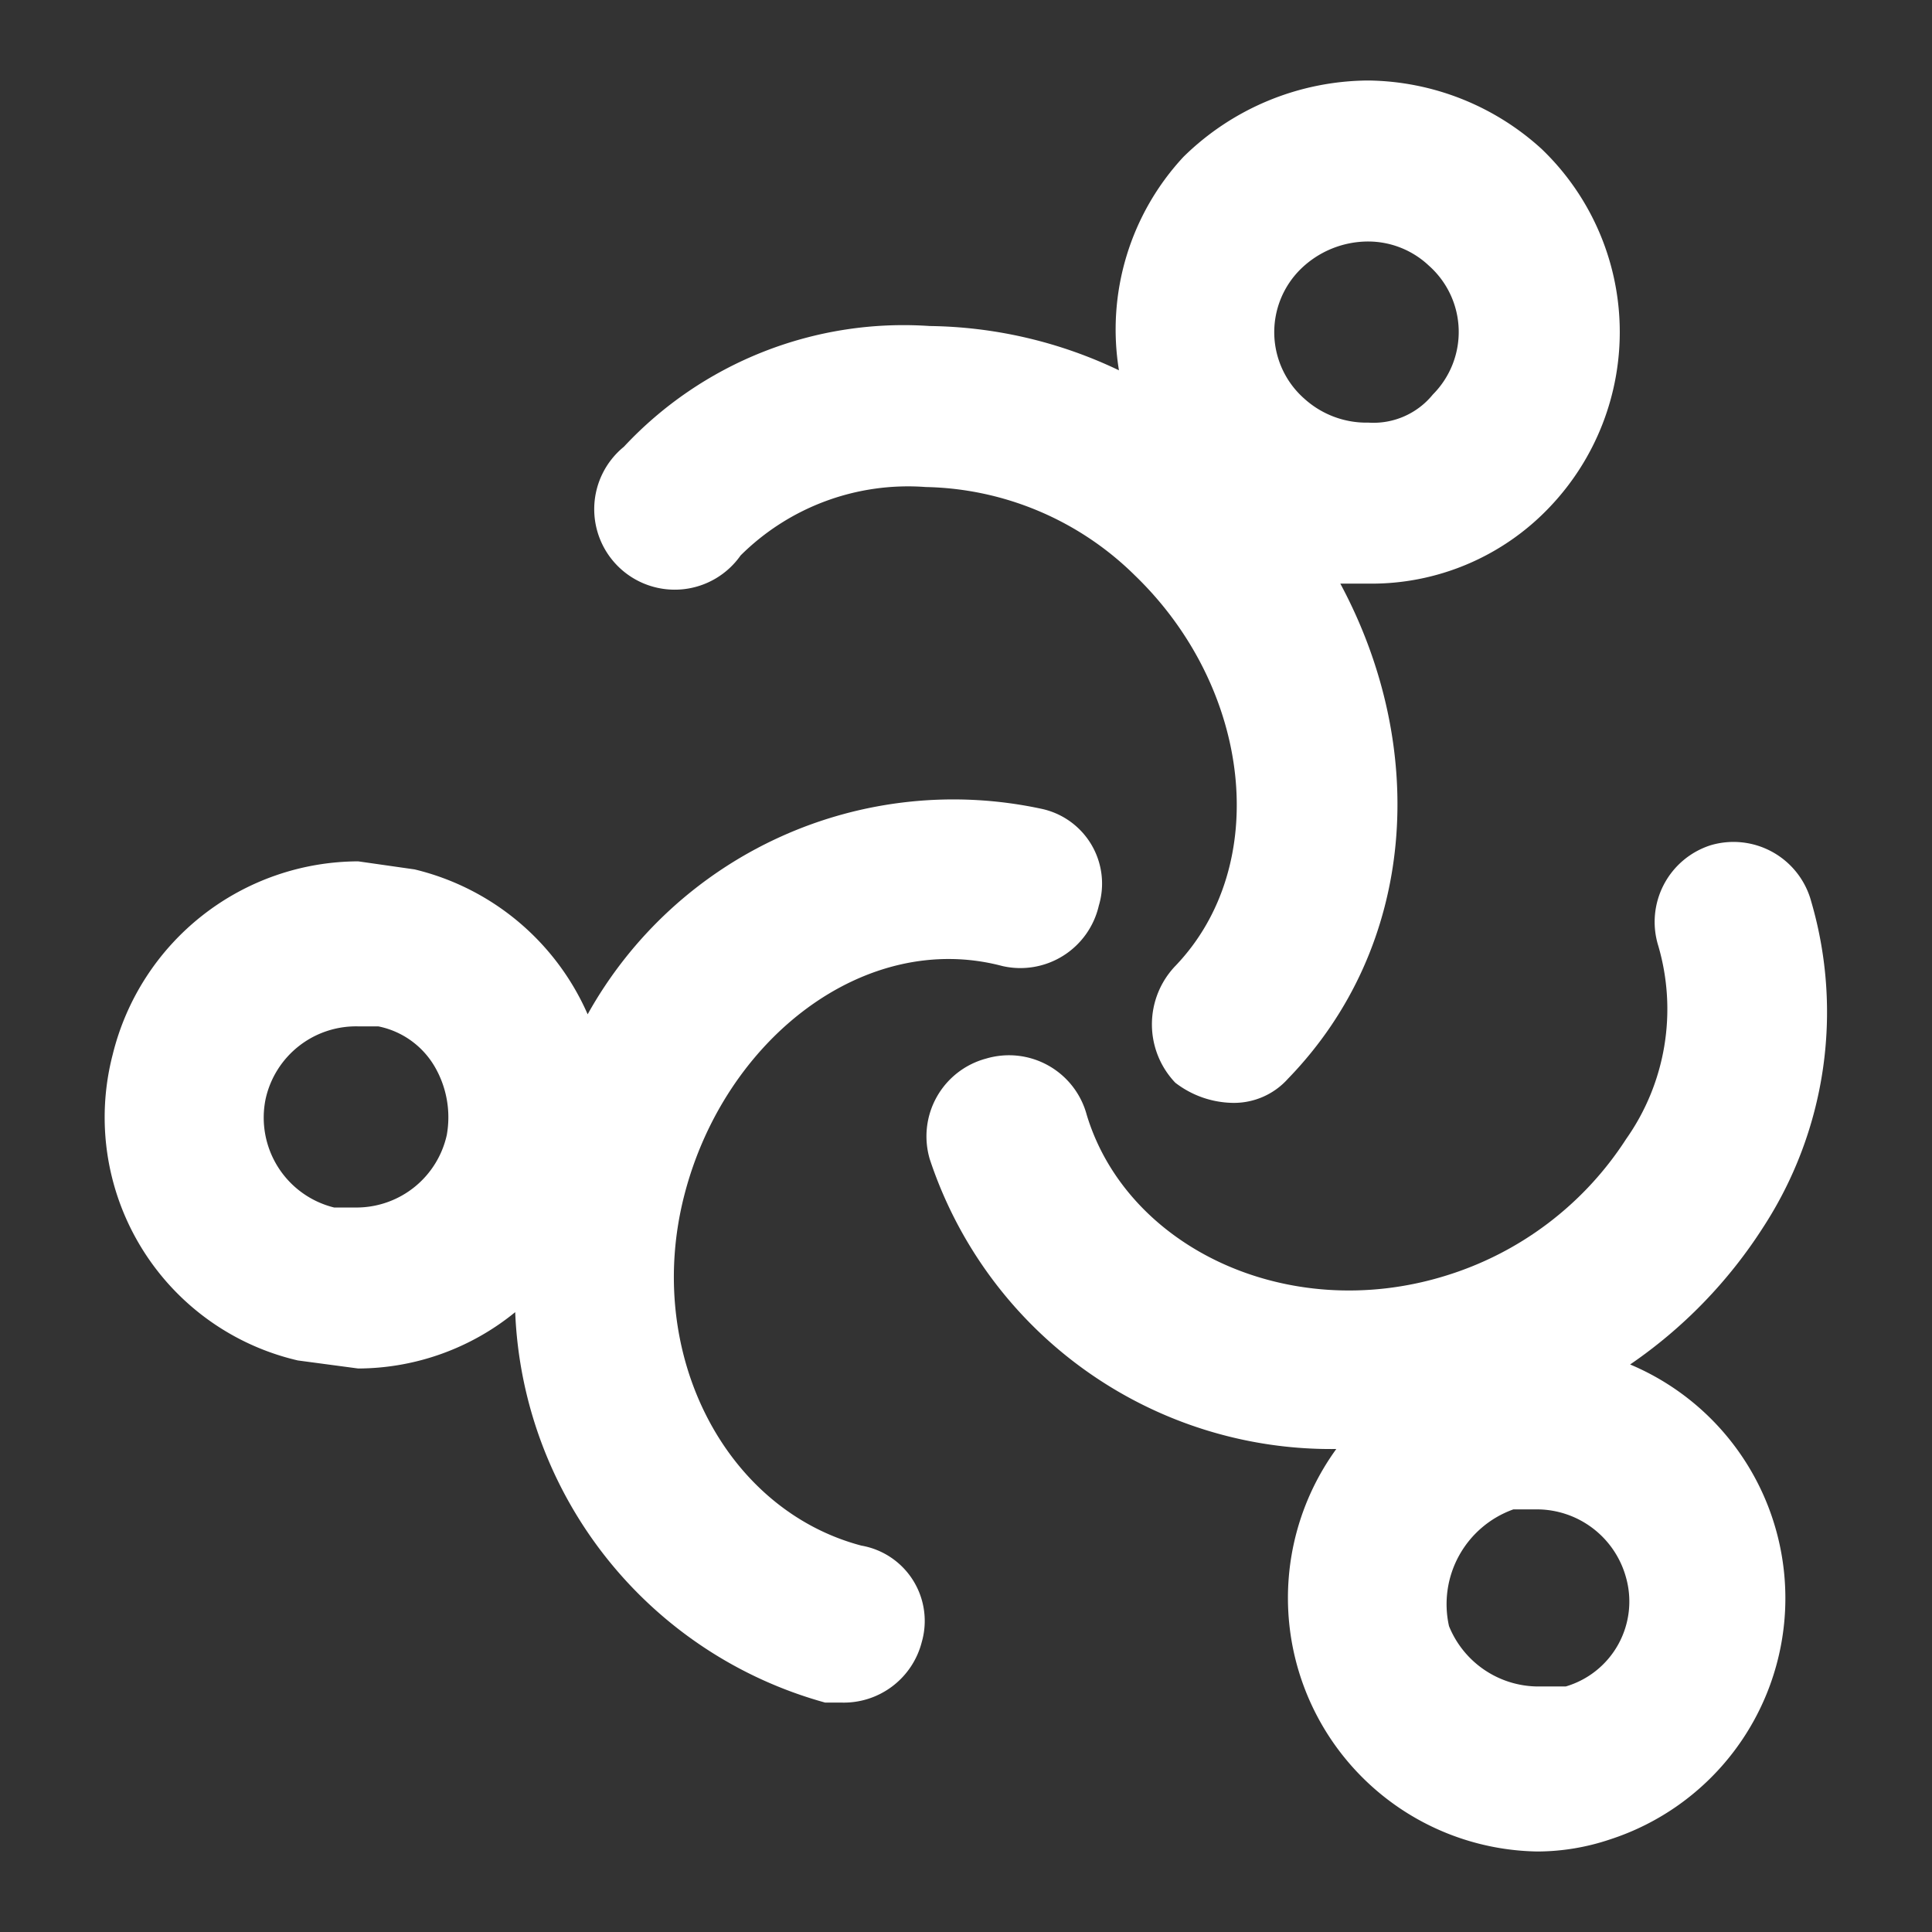
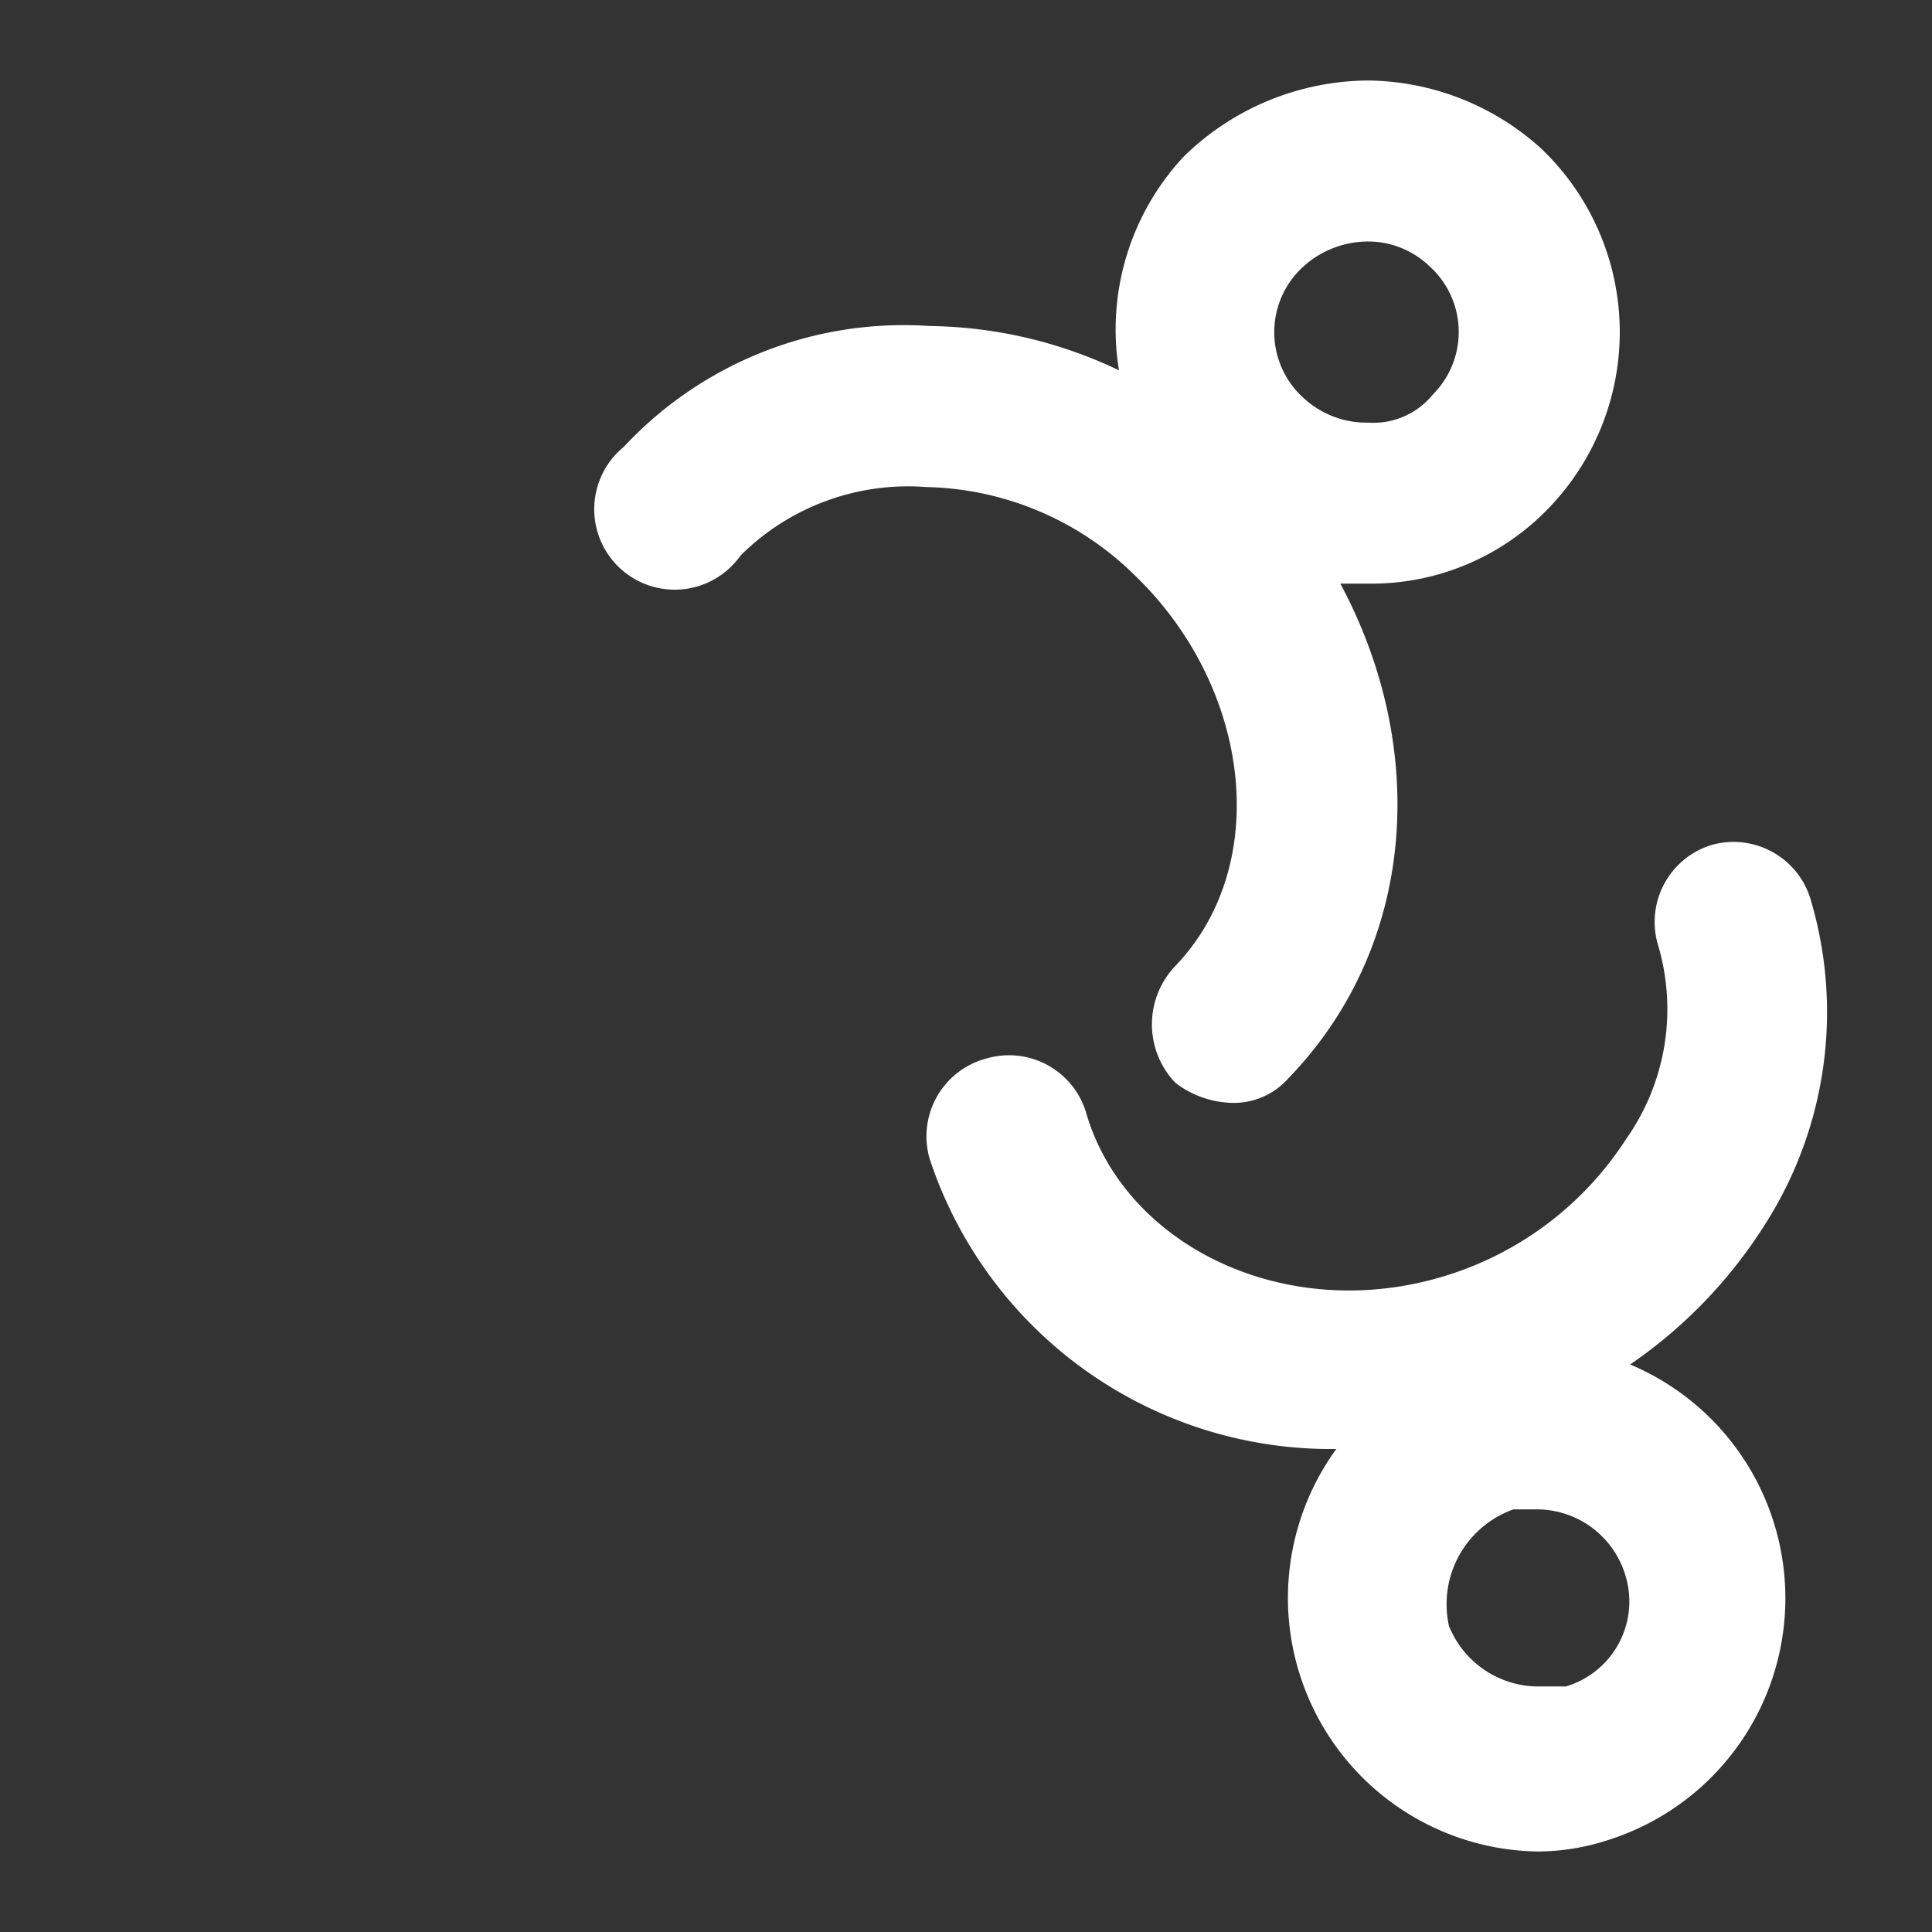
<svg xmlns="http://www.w3.org/2000/svg" width="800px" height="800px" viewBox="0 0 48 48" fill="#ffffff" stroke="#ffffff" stroke-width="0">
  <rect x="0" y="0" width="48" height="48" fill="#333333" stroke="none" />
  <g id="SVGRepo_bgCarrier" stroke-width="0" />
  <g id="SVGRepo_tracerCarrier" stroke-linecap="round" stroke-linejoin="round" stroke="#CCCCCC" stroke-width="0.096" />
  <g id="SVGRepo_iconCarrier">
    <title>partners</title>
    <g id="Layer_2" data-name="Layer 2">
      <g id="invisible_box" data-name="invisible box">
        <rect width="48" height="48" fill="none" />
      </g>
      <g id="Layer_6" data-name="Layer 6">
        <g>
          <path d="M18.4,13.8A5.9,5.9,0,0,1,23,12.1a7.6,7.6,0,0,1,5.2,2.2c2.9,2.8,3.4,7.2,1,9.7a2.1,2.1,0,0,0,0,2.9,2.4,2.4,0,0,0,1.4.5,1.8,1.8,0,0,0,1.4-.6c3.2-3.3,3.5-8.2,1.3-12.3H34a6.1,6.1,0,0,0,4.5-1.9,6.3,6.3,0,0,0-.2-8.9A6.5,6.5,0,0,0,34,2a6.6,6.6,0,0,0-4.6,1.9,6.3,6.3,0,0,0-1.6,5.3,11.2,11.2,0,0,0-4.7-1.1,9.5,9.5,0,0,0-7.6,3,2,2,0,1,0,2.9,2.7ZM32.3,6.7A2.4,2.4,0,0,1,34,6a2.2,2.2,0,0,1,1.5.6,2.2,2.2,0,0,1,.1,3.2,1.9,1.9,0,0,1-1.6.7,2.3,2.3,0,0,1-1.6-.6A2.2,2.2,0,0,1,32.3,6.7Z" />
-           <path d="M21.4,38.4C18,37.5,16,33.6,17,29.7s4.5-6.6,7.9-5.7a2,2,0,0,0,2.4-1.5,1.9,1.9,0,0,0-1.4-2.4,10.4,10.4,0,0,0-11.3,5.1,6.3,6.3,0,0,0-4.3-3.6l-1.4-.2a6.3,6.3,0,0,0-6.1,4.8,6.2,6.2,0,0,0,4.6,7.6l1.5.2a6.2,6.2,0,0,0,3.9-1.4,10.5,10.5,0,0,0,7.7,9.7h.4a2,2,0,0,0,2-1.5A1.9,1.9,0,0,0,21.4,38.4ZM11.1,28.2A2.3,2.3,0,0,1,8.9,30H8.3a2.3,2.3,0,0,1-1.7-2.7,2.3,2.3,0,0,1,2.3-1.8h.5a2.1,2.1,0,0,1,1.4,1A2.5,2.5,0,0,1,11.1,28.2Z" />
          <path d="M40.5,33.9a11.9,11.9,0,0,0,3.3-3.4A9.8,9.8,0,0,0,45,22.4,2,2,0,0,0,42.5,21a2,2,0,0,0-1.3,2.5,5.6,5.6,0,0,1-.8,4.8,8.2,8.2,0,0,1-4.5,3.4C32,32.9,28,31,27,27.7a2,2,0,0,0-2.5-1.4,2,2,0,0,0-1.4,2.5A10.5,10.5,0,0,0,33.2,36a6.3,6.3,0,0,0,5,10,5.7,5.7,0,0,0,1.8-.3,6.3,6.3,0,0,0,.5-11.8Zm-1.6,8h-.7A2.4,2.4,0,0,1,36,40.4a2.5,2.5,0,0,1,1.6-2.9h.6a2.3,2.3,0,0,1,2.2,1.7A2.2,2.2,0,0,1,38.9,41.9Z" />
        </g>
      </g>
    </g>
  </g>
</svg>